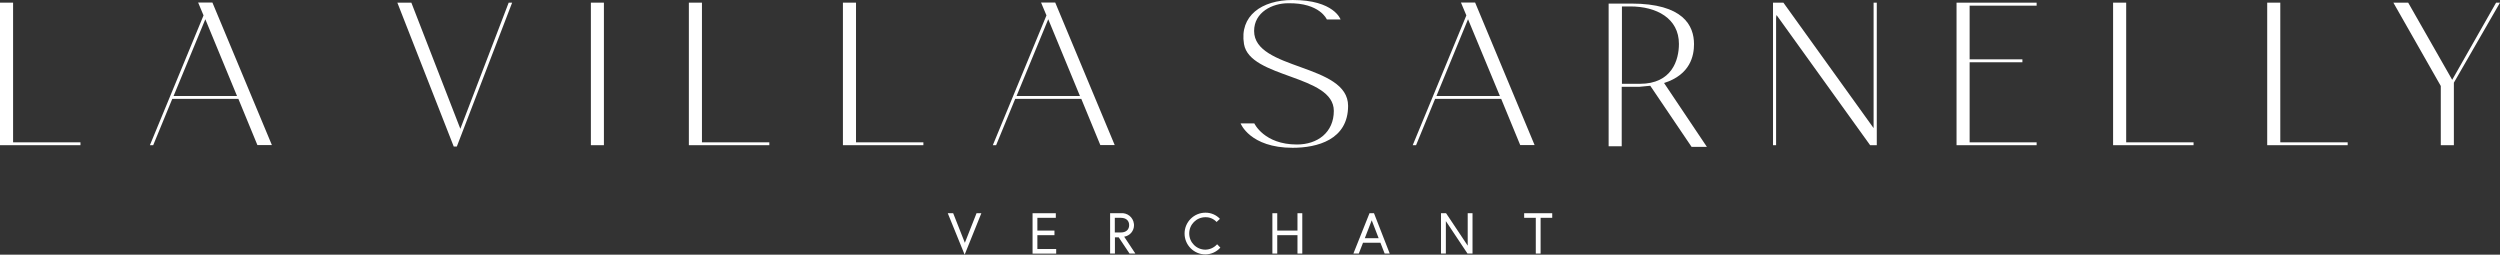
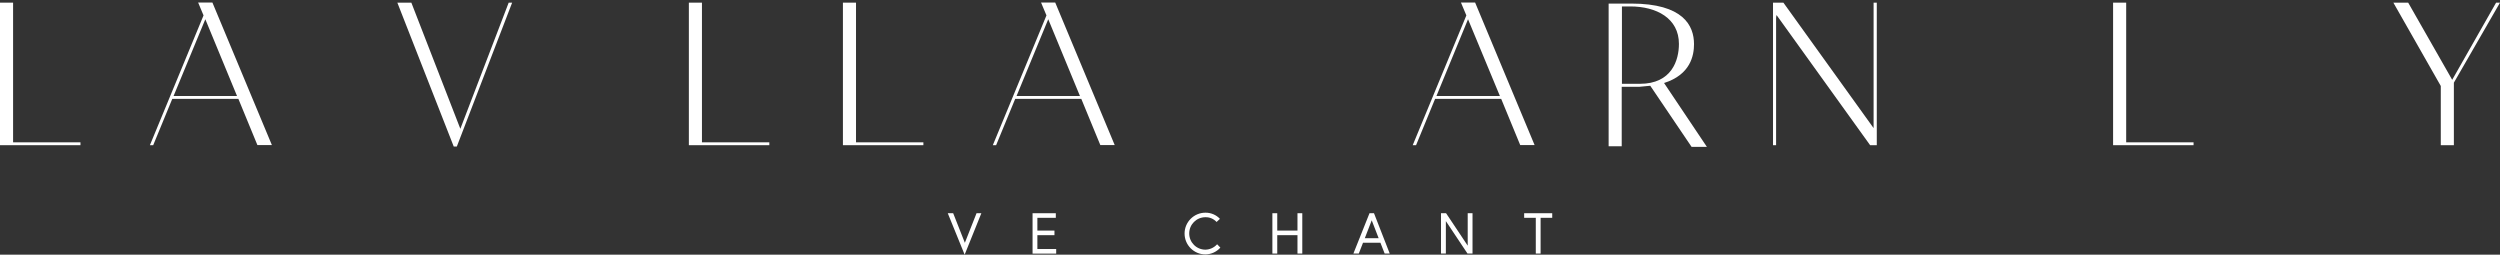
<svg xmlns="http://www.w3.org/2000/svg" id="Layer_2" data-name="Layer 2" viewBox="0 0 462.32 47.1">
  <rect x="0" y="0" width="462.32" height="47.1" fill="#333333" stroke="none" />
  <defs>
    <style>
      .cls-1 {
        fill: #fff;
      }
    </style>
  </defs>
  <g id="Calque_1" data-name="Calque 1">
    <g>
      <path class="cls-1" d="m2.42.49v25.83h12.46v.53H0V.49h2.42Z" />
      <path class="cls-1" d="m44.08,18.28h-12.22l-3.53,8.57h-.61L37.64,2.85l-1-2.38h2.64l11,26.36h-2.68l-3.52-8.55Zm-.25-.53l-5.86-14.19-5.87,14.19h11.73Z" />
      <path class="cls-1" d="m94.71.49l-10.23,26.61h-.57L73.48.49h2.59l9.06,23.33L94.07.49h.64Z" />
-       <path class="cls-1" d="m111.68.49v26.36h-2.41V.49h2.41Z" />
      <path class="cls-1" d="m129.81.49v25.83h12.46v.53h-14.88V.49h2.42Z" />
      <path class="cls-1" d="m158.3.49v25.83h12.46v.53h-14.88V.49h2.42Z" />
      <path class="cls-1" d="m199.96,18.28h-12.22l-3.53,8.57h-.61l9.92-24-1-2.38h2.62l11,26.36h-2.66l-3.52-8.55Zm-.25-.53l-5.86-14.19-5.86,14.19h11.72Z" />
-       <path class="cls-1" d="m246.66,20.5c0-6.69-15.54-6-16.61-12.35-.86-5.2,3.24-8.15,9-8.15,7.67,0,8.86,3.6,8.86,3.6h-2.54s-1.28-3.11-7.18-3c-2.87,0-6.27,1.64-6.27,5.13,0,7.29,17.38,6,17.38,13.85,0,6.28-5.74,7.75-10.25,7.75-7.91,0-9.63-4.51-9.63-4.51h2.54s1.8,3.9,7.87,3.9c3.83.01,6.83-2.25,6.83-6.22Z" />
      <path class="cls-1" d="m277.61,18.28h-12.22l-3.52,8.57h-.62l9.92-24-1-2.38h2.62l11,26.36h-2.66l-3.52-8.55Zm-.24-.53l-5.89-14.19-5.84,14.19h11.73Z" />
      <path class="cls-1" d="m347.07.49v26.36h-1.23l-17.31-24.07c-.05.19-.07.38-.08.58v23.49h-.57V.49h1.92l16.68,23.2V.49h.59Z" />
-       <path class="cls-1" d="m376.63.49v.56h-12.39v9.92h9.76v.54h-9.76v14.81h12.39v.53h-14.81V.49h14.81Z" />
      <path class="cls-1" d="m393.19.49v25.83h12.46v.53h-14.88V.49h2.42Z" />
-       <path class="cls-1" d="m421.69.49v25.83h12.46v.53h-14.88V.49h2.42Z" />
      <path class="cls-1" d="m462.32.49l-8.53,14.8v11.56h-2.42v-10.95l-8.77-15.41h2.74l8.14,14.27,8.12-14.27h.72Z" />
      <path class="cls-1" d="m313.27,8.16c0-3.44-2-7.5-11.61-7.5h-4.18v26.39h2.42v-11h3.28l2-.19,7.64,11.3h2.83l-7.92-11.81c4.93-1.56,5.54-5.13,5.54-7.19Zm-13.33,7.34V1.19h1.54c4.84,0,9,2.18,9,6.93,0,3-1.31,7.38-7.22,7.38h-3.32Z" />
      <path class="cls-1" d="m178.39,47.1l-3.12-7.67h1l2.16,5.47,2.16-5.47h.89l-3.09,7.67Z" />
      <path class="cls-1" d="m191.84,42.64h3.16v.85h-3.16v2.56h3.48v.85h-4.37v-7.47h4.3v.85h-3.41v2.36Z" />
-       <path class="cls-1" d="m205.28,39.43h1.94c1.22-.14,2.33.73,2.47,1.95,0,.08.01.16.02.25.01,1.07-.76,1.98-1.82,2.14l2.07,3.12h-1.08l-2-3h-.7v3h-.89v-7.46Zm3.53,2.2c0-.82-.55-1.35-1.55-1.35h-1.1v2.71h1.1c1,0,1.55-.54,1.55-1.36Z" />
      <path class="cls-1" d="m224.98,41.05c-.53-.58-1.28-.9-2.06-.88-1.66,0-3,1.34-3,3s1.34,3,3,3c.83-.02,1.61-.38,2.16-1l.6.62c-.7.79-1.7,1.24-2.76,1.26-2.13,0-3.86-1.73-3.86-3.86s1.73-3.86,3.86-3.86c1.01-.01,1.99.4,2.68,1.14l-.62.58Z" />
      <path class="cls-1" d="m239.94,39.43h.89v7.46h-.89v-3.4h-3.74v3.4h-.9v-7.46h.9v3.21h3.74v-3.21Z" />
      <path class="cls-1" d="m253.26,39.43h.83l2.91,7.46h-.94l-.78-2h-3.22l-.78,2h-1l2.98-7.46Zm-.87,4.62h2.56l-1.28-3.31-1.28,3.31Z" />
      <path class="cls-1" d="m267.42,39.43l4,6v-6h.89v7.46h-.93l-4-6v6h-.9v-7.46h.94Z" />
      <path class="cls-1" d="m284.01,40.28h-2.15v-.85h5.19v.85h-2.15v6.61h-.89v-6.61Z" />
    </g>
  </g>
</svg>